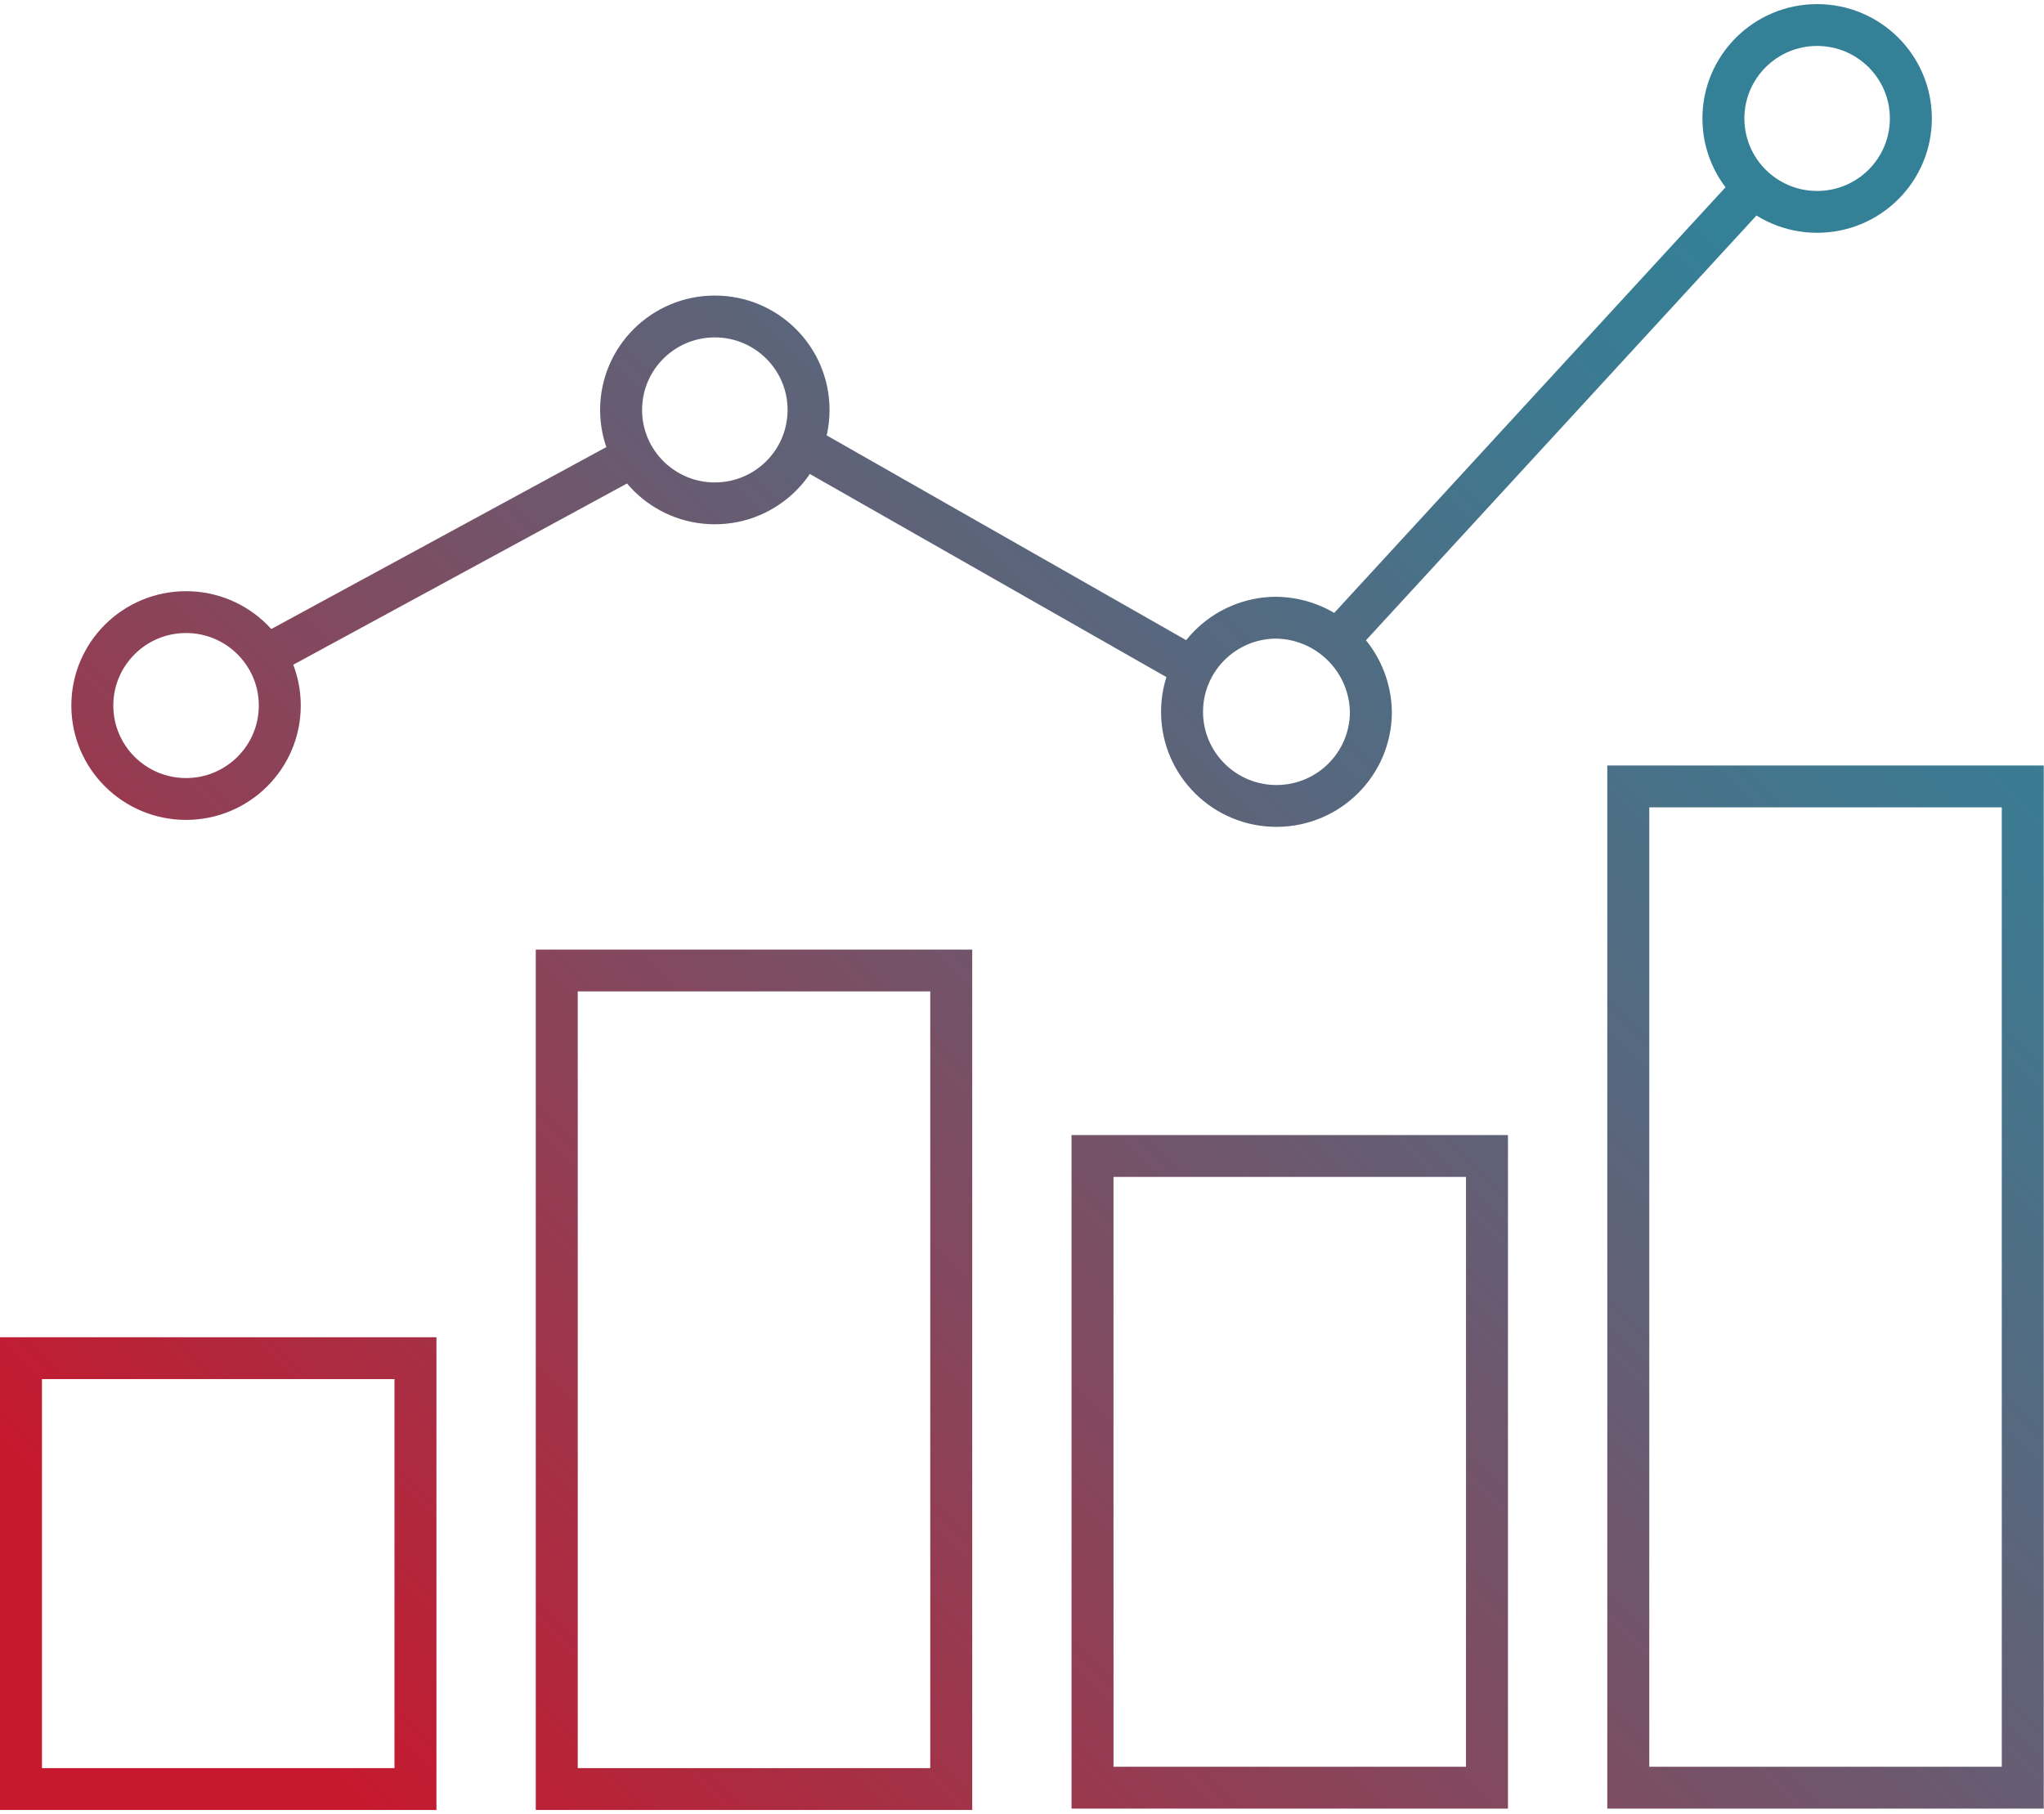
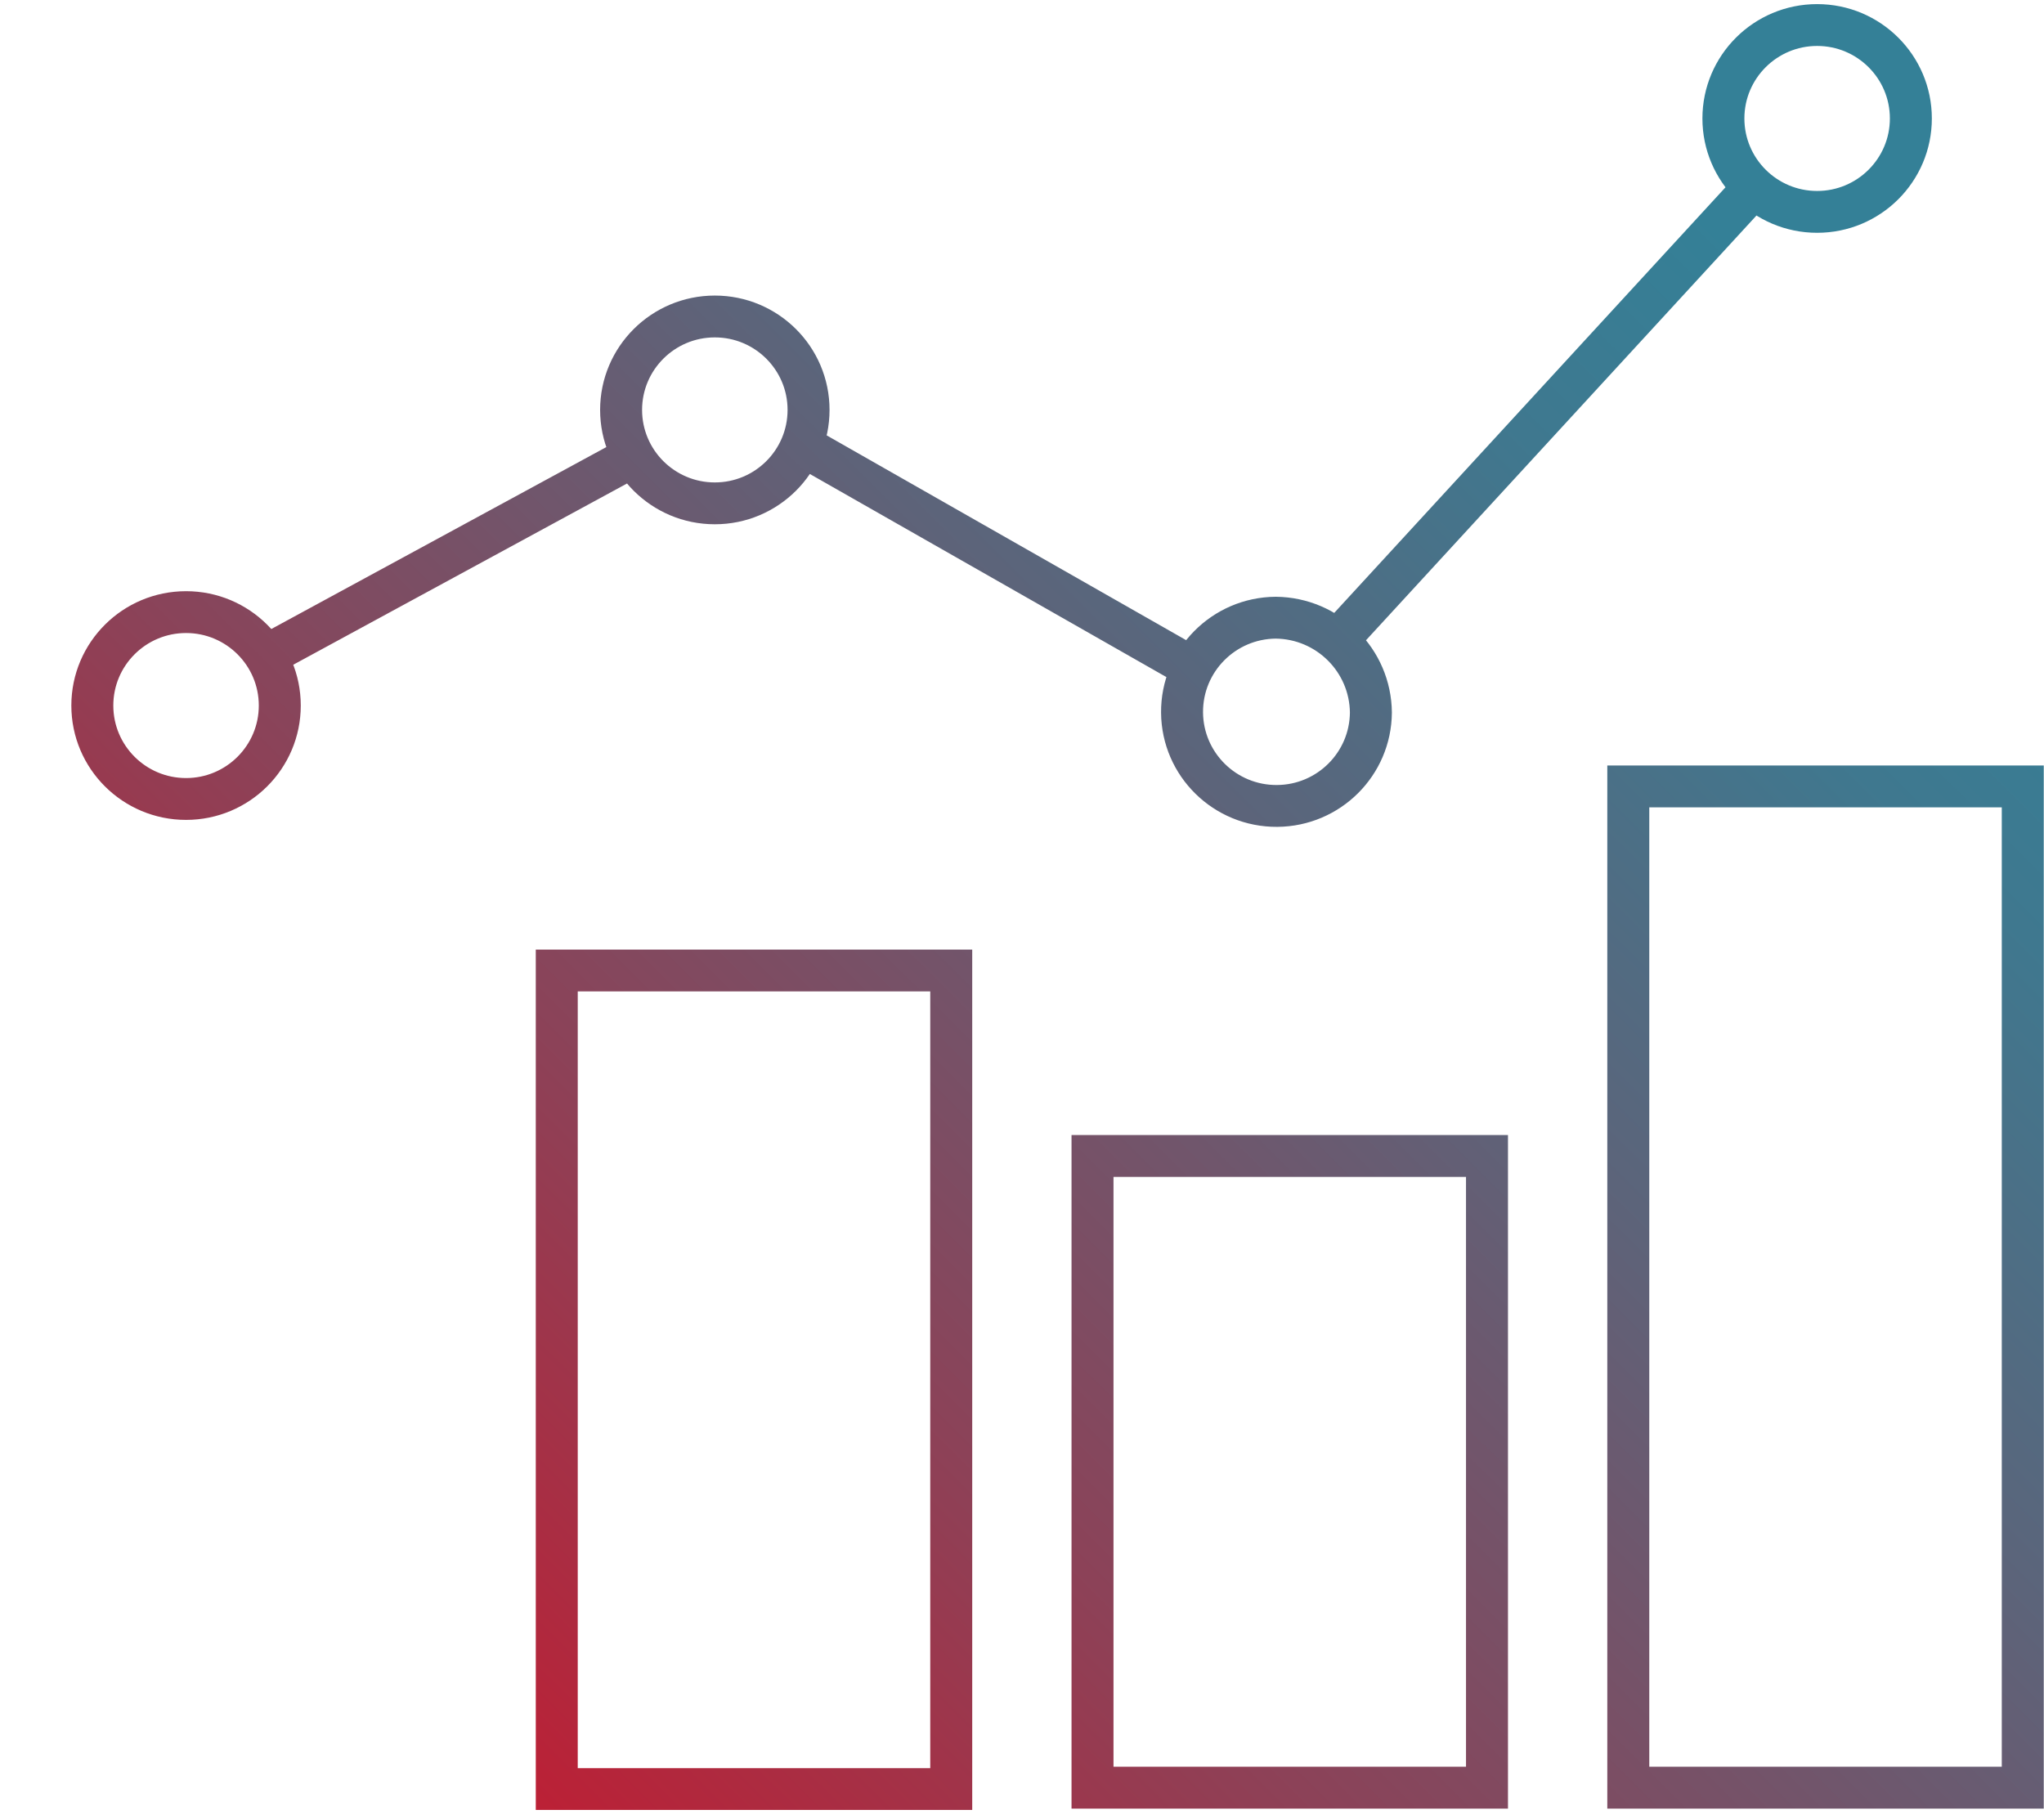
<svg xmlns="http://www.w3.org/2000/svg" width="89" height="79" xml:space="preserve" overflow="hidden">
  <defs>
    <linearGradient x1="10.403" y1="89.045" x2="90.193" y2="9.249" gradientUnits="userSpaceOnUse" spreadMethod="pad" id="stroke0">
      <stop offset="0" stop-color="#C6192E" />
      <stop offset="0.1" stop-color="#C6192E" />
      <stop offset="0.36" stop-color="#8C4258" />
      <stop offset="0.61" stop-color="#5C647A" />
      <stop offset="0.79" stop-color="#3F788F" />
      <stop offset="0.9" stop-color="#348097" />
      <stop offset="1" stop-color="#348097" />
    </linearGradient>
  </defs>
  <g transform="translate(-269 -250)">
-     <path d="M64.553 77.671 47.428 77.671 47.428 50.161 64.553 50.161ZM87.812 34.068 70.687 34.068 70.687 77.671 87.812 77.671ZM41.295 42.084 24.17 42.084 24.17 77.731 41.295 77.731ZM18.036 58.967 0.911 58.967 0.911 77.731 18.036 77.731ZM12.146 30.546C12.146 32.793 10.324 34.615 8.077 34.615 5.83 34.615 4.008 32.793 4.008 30.546 4.008 28.299 5.83 26.477 8.077 26.477L8.077 26.477C10.324 26.477 12.146 28.299 12.146 30.546ZM31.032 13.603C28.785 13.603 26.963 15.425 26.963 17.672 26.963 19.919 28.785 21.741 31.032 21.741 33.279 21.741 35.101 19.919 35.101 17.672L35.101 17.672C35.101 15.425 33.279 13.603 31.032 13.603ZM55.384 26.72C53.12 26.737 51.298 28.586 51.315 30.85 51.332 33.113 53.181 34.935 55.445 34.918 57.685 34.901 59.496 33.09 59.513 30.85 59.49 28.579 57.655 26.743 55.384 26.72ZM78.885 0.911C76.638 0.911 74.816 2.733 74.816 4.98 74.816 7.227 76.638 9.048 78.885 9.048 81.132 9.048 82.954 7.227 82.954 4.98 82.954 2.733 81.132 0.911 78.885 0.911ZM75.606 8.563 58.298 27.449M51.133 28.542 34.979 19.311M26.963 19.979 12.024 28.117" stroke="url(#stroke0)" stroke-width="1.822" stroke-miterlimit="10" fill="none" transform="matrix(1.003 0 0 1 269 250.179)" />
+     <path d="M64.553 77.671 47.428 77.671 47.428 50.161 64.553 50.161ZM87.812 34.068 70.687 34.068 70.687 77.671 87.812 77.671ZM41.295 42.084 24.17 42.084 24.17 77.731 41.295 77.731ZZM12.146 30.546C12.146 32.793 10.324 34.615 8.077 34.615 5.83 34.615 4.008 32.793 4.008 30.546 4.008 28.299 5.83 26.477 8.077 26.477L8.077 26.477C10.324 26.477 12.146 28.299 12.146 30.546ZM31.032 13.603C28.785 13.603 26.963 15.425 26.963 17.672 26.963 19.919 28.785 21.741 31.032 21.741 33.279 21.741 35.101 19.919 35.101 17.672L35.101 17.672C35.101 15.425 33.279 13.603 31.032 13.603ZM55.384 26.72C53.12 26.737 51.298 28.586 51.315 30.85 51.332 33.113 53.181 34.935 55.445 34.918 57.685 34.901 59.496 33.09 59.513 30.85 59.49 28.579 57.655 26.743 55.384 26.72ZM78.885 0.911C76.638 0.911 74.816 2.733 74.816 4.98 74.816 7.227 76.638 9.048 78.885 9.048 81.132 9.048 82.954 7.227 82.954 4.98 82.954 2.733 81.132 0.911 78.885 0.911ZM75.606 8.563 58.298 27.449M51.133 28.542 34.979 19.311M26.963 19.979 12.024 28.117" stroke="url(#stroke0)" stroke-width="1.822" stroke-miterlimit="10" fill="none" transform="matrix(1.003 0 0 1 269 250.179)" />
  </g>
</svg>